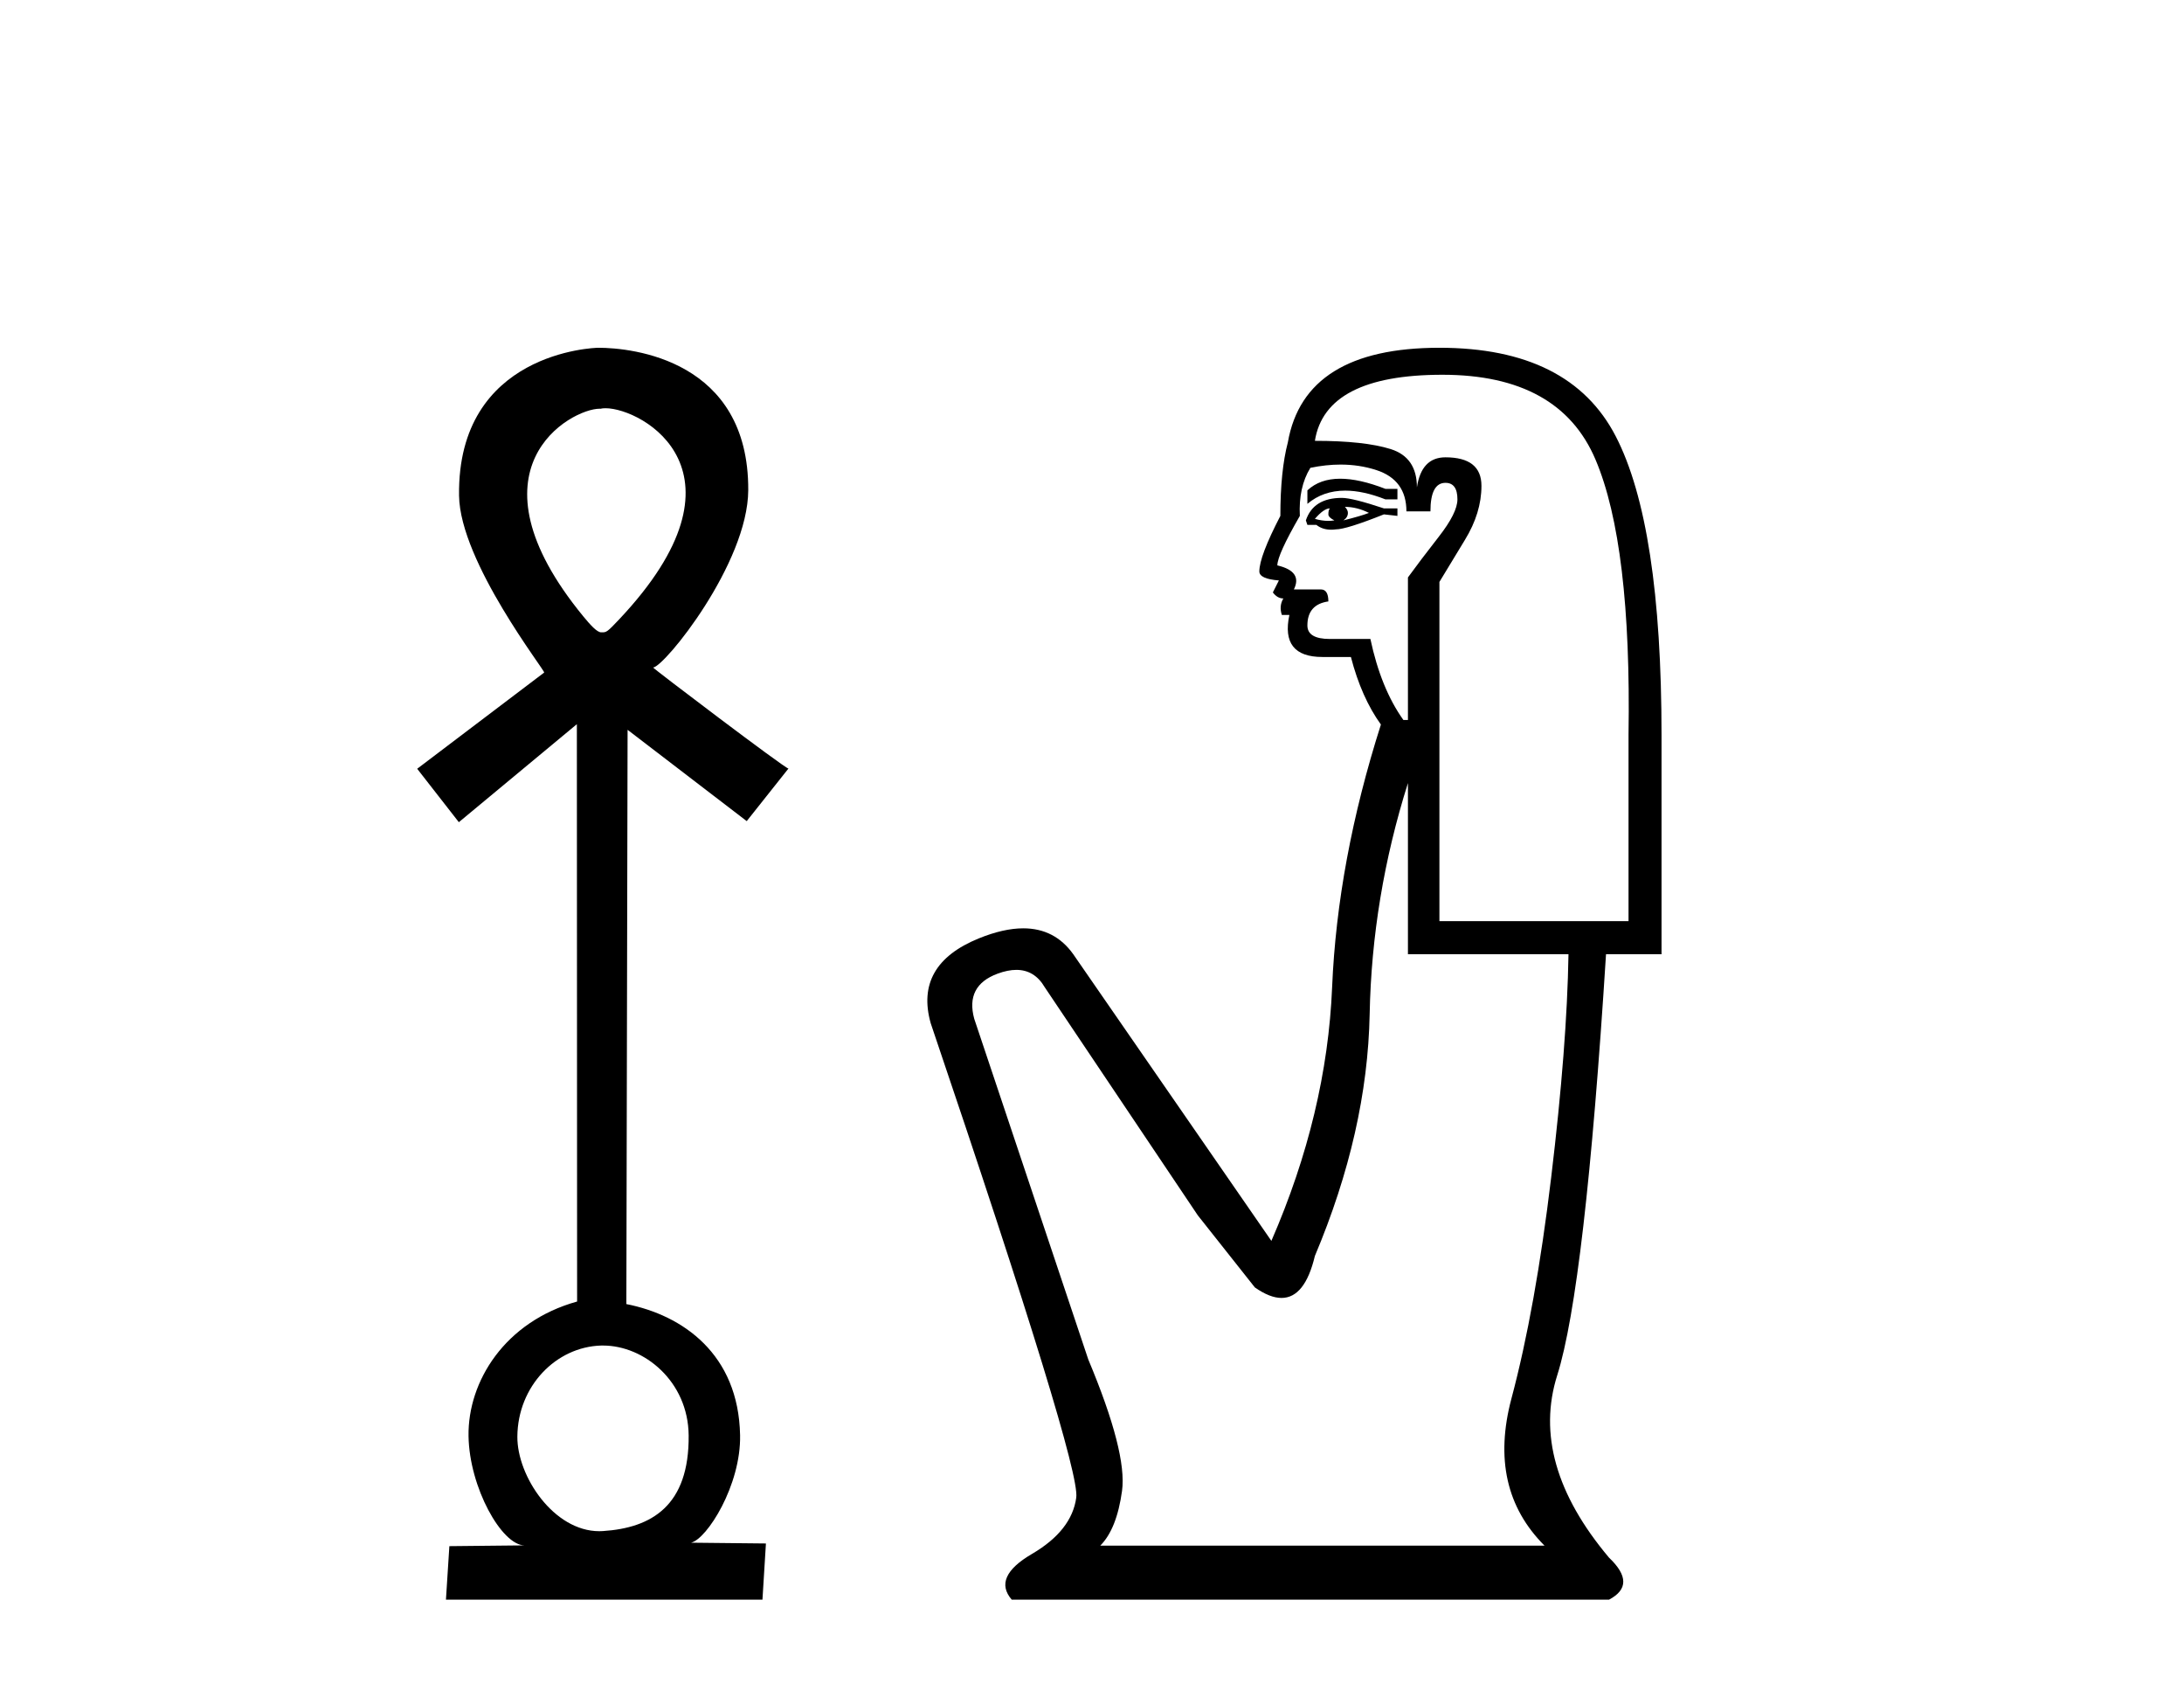
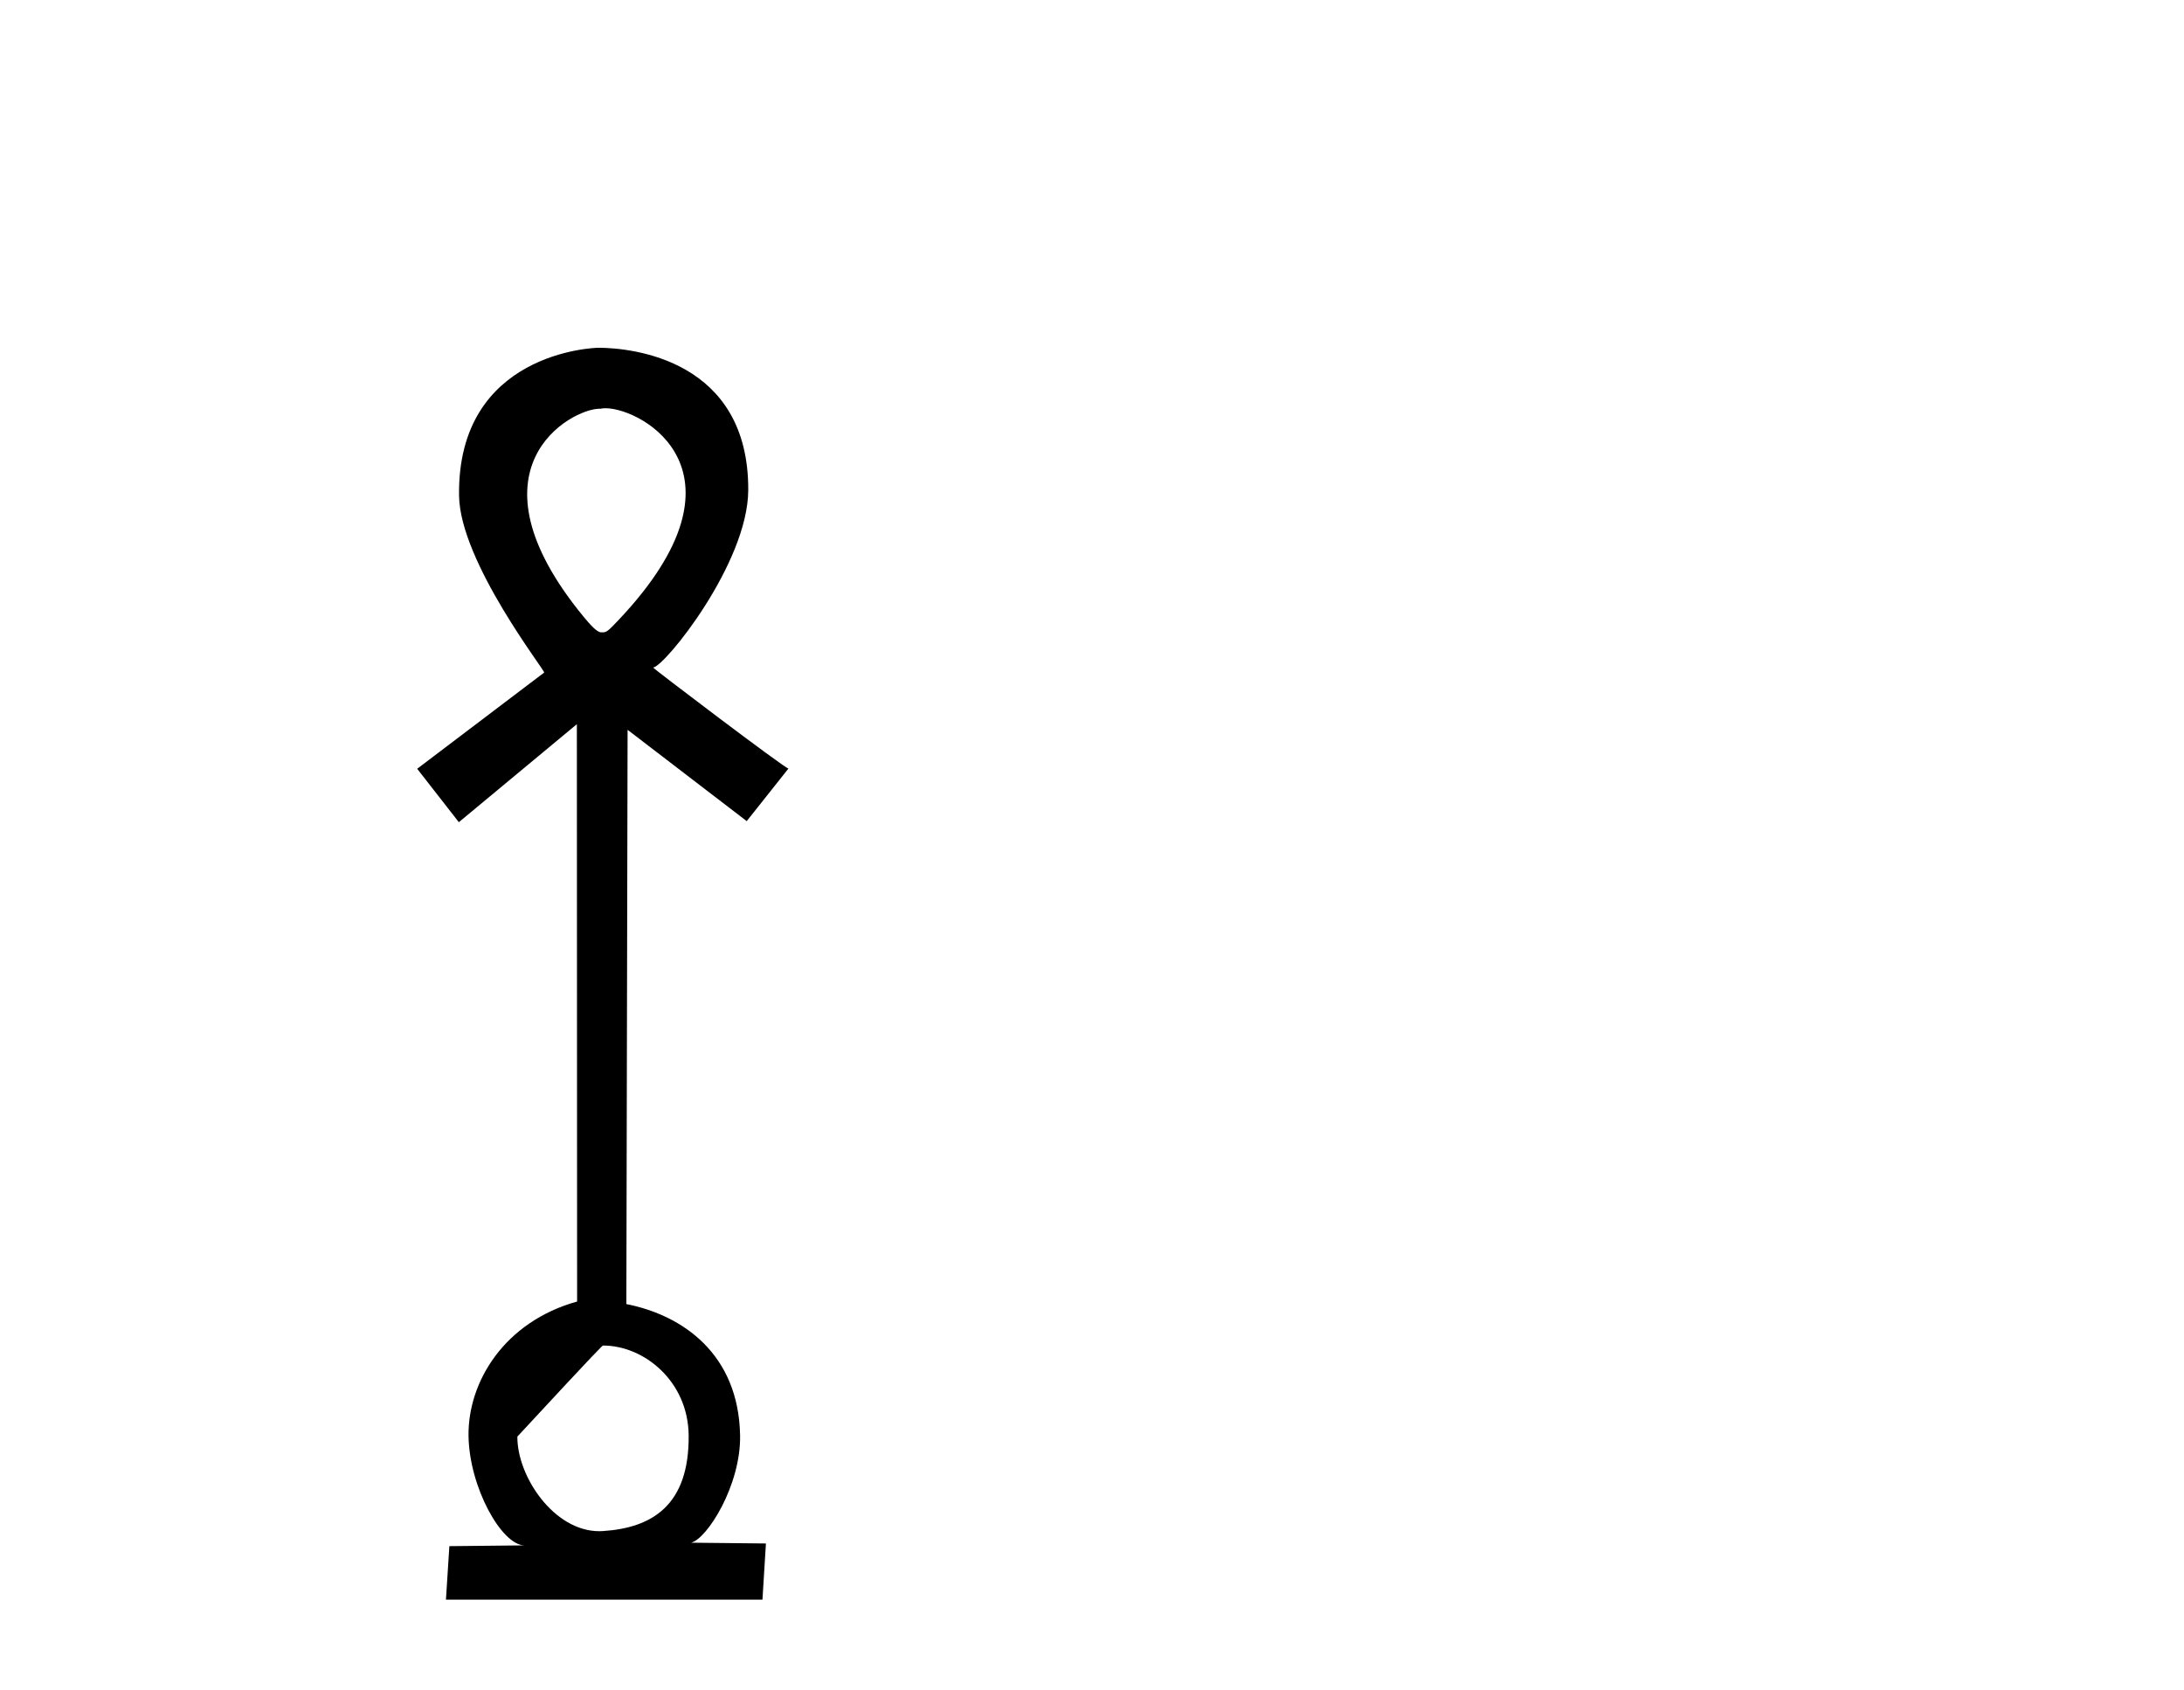
<svg xmlns="http://www.w3.org/2000/svg" width="53.0" height="41.0">
-   <path d="M 14.694 9.904 C 15.597 9.904 18.384 11.464 15.026 15.026 C 14.739 15.331 14.716 15.341 14.613 15.341 C 14.605 15.341 14.598 15.341 14.589 15.341 C 14.487 15.341 14.323 15.157 14.161 14.961 C 11.203 11.363 13.861 9.916 14.55 9.916 C 14.557 9.916 14.564 9.916 14.57 9.917 C 14.605 9.908 14.647 9.904 14.694 9.904 ZM 14.636 32.644 C 15.629 32.644 16.699 33.509 16.712 34.822 C 16.728 36.531 15.813 37.068 14.632 37.145 C 14.602 37.147 14.572 37.148 14.543 37.148 C 13.438 37.148 12.548 35.814 12.555 34.853 C 12.564 33.628 13.495 32.676 14.587 32.644 C 14.603 32.644 14.619 32.644 14.636 32.644 ZM 14.52 8.437 C 14.43 8.437 11.094 8.54 11.14 12.024 C 11.162 13.638 13.245 16.287 13.205 16.317 L 10.124 18.651 L 11.135 19.947 L 13.999 17.569 L 14.005 31.576 C 12.243 32.067 11.351 33.522 11.37 34.839 C 11.389 36.086 12.176 37.492 12.73 37.492 C 12.731 37.492 12.732 37.492 12.733 37.492 L 12.733 37.492 L 10.905 37.511 L 10.822 38.809 L 18.503 38.809 L 18.587 37.446 L 16.769 37.427 L 16.769 37.427 C 17.155 37.341 17.985 36.032 17.96 34.816 C 17.921 32.852 16.571 31.908 15.2 31.638 L 15.23 17.706 L 18.121 19.921 L 19.134 18.645 L 19.134 18.645 C 19.133 18.645 19.133 18.645 19.132 18.645 C 19.052 18.645 15.823 16.198 15.85 16.195 C 16.132 16.168 18.149 13.67 18.158 11.892 C 18.173 8.73 15.344 8.437 14.52 8.437 Z" style="fill:#000000;stroke:none" />
-   <path d="M 32.524 11.614 Q 32.028 11.614 31.727 11.897 L 31.727 12.224 Q 32.108 11.903 32.645 11.903 Q 33.082 11.903 33.62 12.115 L 33.912 12.115 L 33.912 11.86 L 33.62 11.86 Q 32.987 11.614 32.524 11.614 ZM 32.637 12.297 Q 32.928 12.297 33.22 12.443 Q 33.038 12.516 32.601 12.625 Q 32.71 12.552 32.71 12.443 Q 32.71 12.37 32.637 12.297 ZM 32.273 12.334 Q 32.236 12.37 32.236 12.479 Q 32.236 12.552 32.382 12.625 Q 32.309 12.637 32.232 12.637 Q 32.079 12.637 31.909 12.588 Q 32.127 12.334 32.273 12.334 ZM 32.564 12.079 Q 31.872 12.079 31.69 12.625 L 31.727 12.734 L 31.945 12.734 Q 32.091 12.851 32.306 12.851 Q 32.36 12.851 32.418 12.843 Q 32.673 12.843 33.584 12.479 L 33.912 12.516 L 33.912 12.334 L 33.584 12.334 Q 32.819 12.079 32.564 12.079 ZM 32.532 11.271 Q 32.99 11.271 33.402 11.405 Q 34.13 11.642 34.13 12.406 L 34.713 12.406 Q 34.713 11.714 35.077 11.714 Q 35.368 11.714 35.368 12.115 Q 35.368 12.443 34.913 13.025 Q 34.458 13.608 34.167 14.009 L 34.167 17.468 L 34.057 17.468 Q 33.511 16.704 33.256 15.502 L 32.273 15.502 Q 31.727 15.502 31.727 15.174 Q 31.727 14.664 32.236 14.591 Q 32.236 14.3 32.054 14.3 L 31.399 14.3 Q 31.617 13.863 30.998 13.717 Q 30.998 13.462 31.544 12.516 Q 31.508 11.824 31.799 11.35 Q 32.179 11.271 32.532 11.271 ZM 35.004 9.092 Q 37.845 9.092 38.719 11.15 Q 39.593 13.208 39.52 17.833 L 39.52 22.348 L 34.931 22.348 L 34.931 14.118 Q 35.15 13.754 35.55 13.098 Q 35.951 12.443 35.951 11.787 Q 35.951 11.095 35.077 11.095 Q 34.494 11.095 34.385 11.824 Q 34.385 11.095 33.748 10.895 Q 33.11 10.695 31.909 10.695 Q 32.164 9.092 35.004 9.092 ZM 34.167 18.998 L 34.167 23.15 L 38.063 23.15 Q 38.027 25.371 37.644 28.558 Q 37.262 31.744 36.679 33.929 Q 36.097 36.114 37.481 37.498 L 26.701 37.498 Q 27.101 37.098 27.229 36.169 Q 27.356 35.24 26.41 32.982 L 23.642 24.716 Q 23.423 23.914 24.206 23.623 Q 24.457 23.53 24.664 23.53 Q 25.106 23.53 25.353 23.951 L 29.068 29.486 L 30.452 31.234 Q 30.816 31.489 31.099 31.489 Q 31.666 31.489 31.909 30.47 Q 33.183 27.447 33.238 24.606 Q 33.293 21.766 34.167 18.998 ZM 34.931 8.437 Q 31.654 8.437 31.253 10.731 Q 31.071 11.423 31.071 12.516 Q 30.561 13.499 30.561 13.863 Q 30.561 14.045 31.035 14.082 L 30.889 14.373 Q 30.998 14.519 31.144 14.519 Q 31.035 14.701 31.107 14.919 L 31.29 14.919 Q 31.071 15.939 32.091 15.939 L 32.783 15.939 Q 33.038 16.922 33.511 17.578 Q 32.455 20.892 32.327 23.951 Q 32.2 27.01 30.853 30.105 L 26.045 23.15 Q 25.597 22.522 24.832 22.522 Q 24.353 22.522 23.751 22.767 Q 22.185 23.405 22.586 24.825 Q 26.227 35.568 26.118 36.333 Q 26.009 37.134 25.044 37.699 Q 24.079 38.263 24.552 38.809 L 39.047 38.809 Q 39.738 38.445 39.047 37.79 Q 37.116 35.495 37.79 33.365 Q 38.464 31.234 38.974 23.15 L 40.321 23.15 L 40.321 17.833 Q 40.321 12.734 39.21 10.585 Q 38.1 8.437 34.931 8.437 Z" style="fill:#000000;stroke:none" />
+   <path d="M 14.694 9.904 C 15.597 9.904 18.384 11.464 15.026 15.026 C 14.739 15.331 14.716 15.341 14.613 15.341 C 14.605 15.341 14.598 15.341 14.589 15.341 C 14.487 15.341 14.323 15.157 14.161 14.961 C 11.203 11.363 13.861 9.916 14.55 9.916 C 14.557 9.916 14.564 9.916 14.57 9.917 C 14.605 9.908 14.647 9.904 14.694 9.904 ZM 14.636 32.644 C 15.629 32.644 16.699 33.509 16.712 34.822 C 16.728 36.531 15.813 37.068 14.632 37.145 C 14.602 37.147 14.572 37.148 14.543 37.148 C 13.438 37.148 12.548 35.814 12.555 34.853 C 14.603 32.644 14.619 32.644 14.636 32.644 ZM 14.52 8.437 C 14.43 8.437 11.094 8.54 11.14 12.024 C 11.162 13.638 13.245 16.287 13.205 16.317 L 10.124 18.651 L 11.135 19.947 L 13.999 17.569 L 14.005 31.576 C 12.243 32.067 11.351 33.522 11.37 34.839 C 11.389 36.086 12.176 37.492 12.73 37.492 C 12.731 37.492 12.732 37.492 12.733 37.492 L 12.733 37.492 L 10.905 37.511 L 10.822 38.809 L 18.503 38.809 L 18.587 37.446 L 16.769 37.427 L 16.769 37.427 C 17.155 37.341 17.985 36.032 17.96 34.816 C 17.921 32.852 16.571 31.908 15.2 31.638 L 15.23 17.706 L 18.121 19.921 L 19.134 18.645 L 19.134 18.645 C 19.133 18.645 19.133 18.645 19.132 18.645 C 19.052 18.645 15.823 16.198 15.85 16.195 C 16.132 16.168 18.149 13.67 18.158 11.892 C 18.173 8.73 15.344 8.437 14.52 8.437 Z" style="fill:#000000;stroke:none" />
</svg>